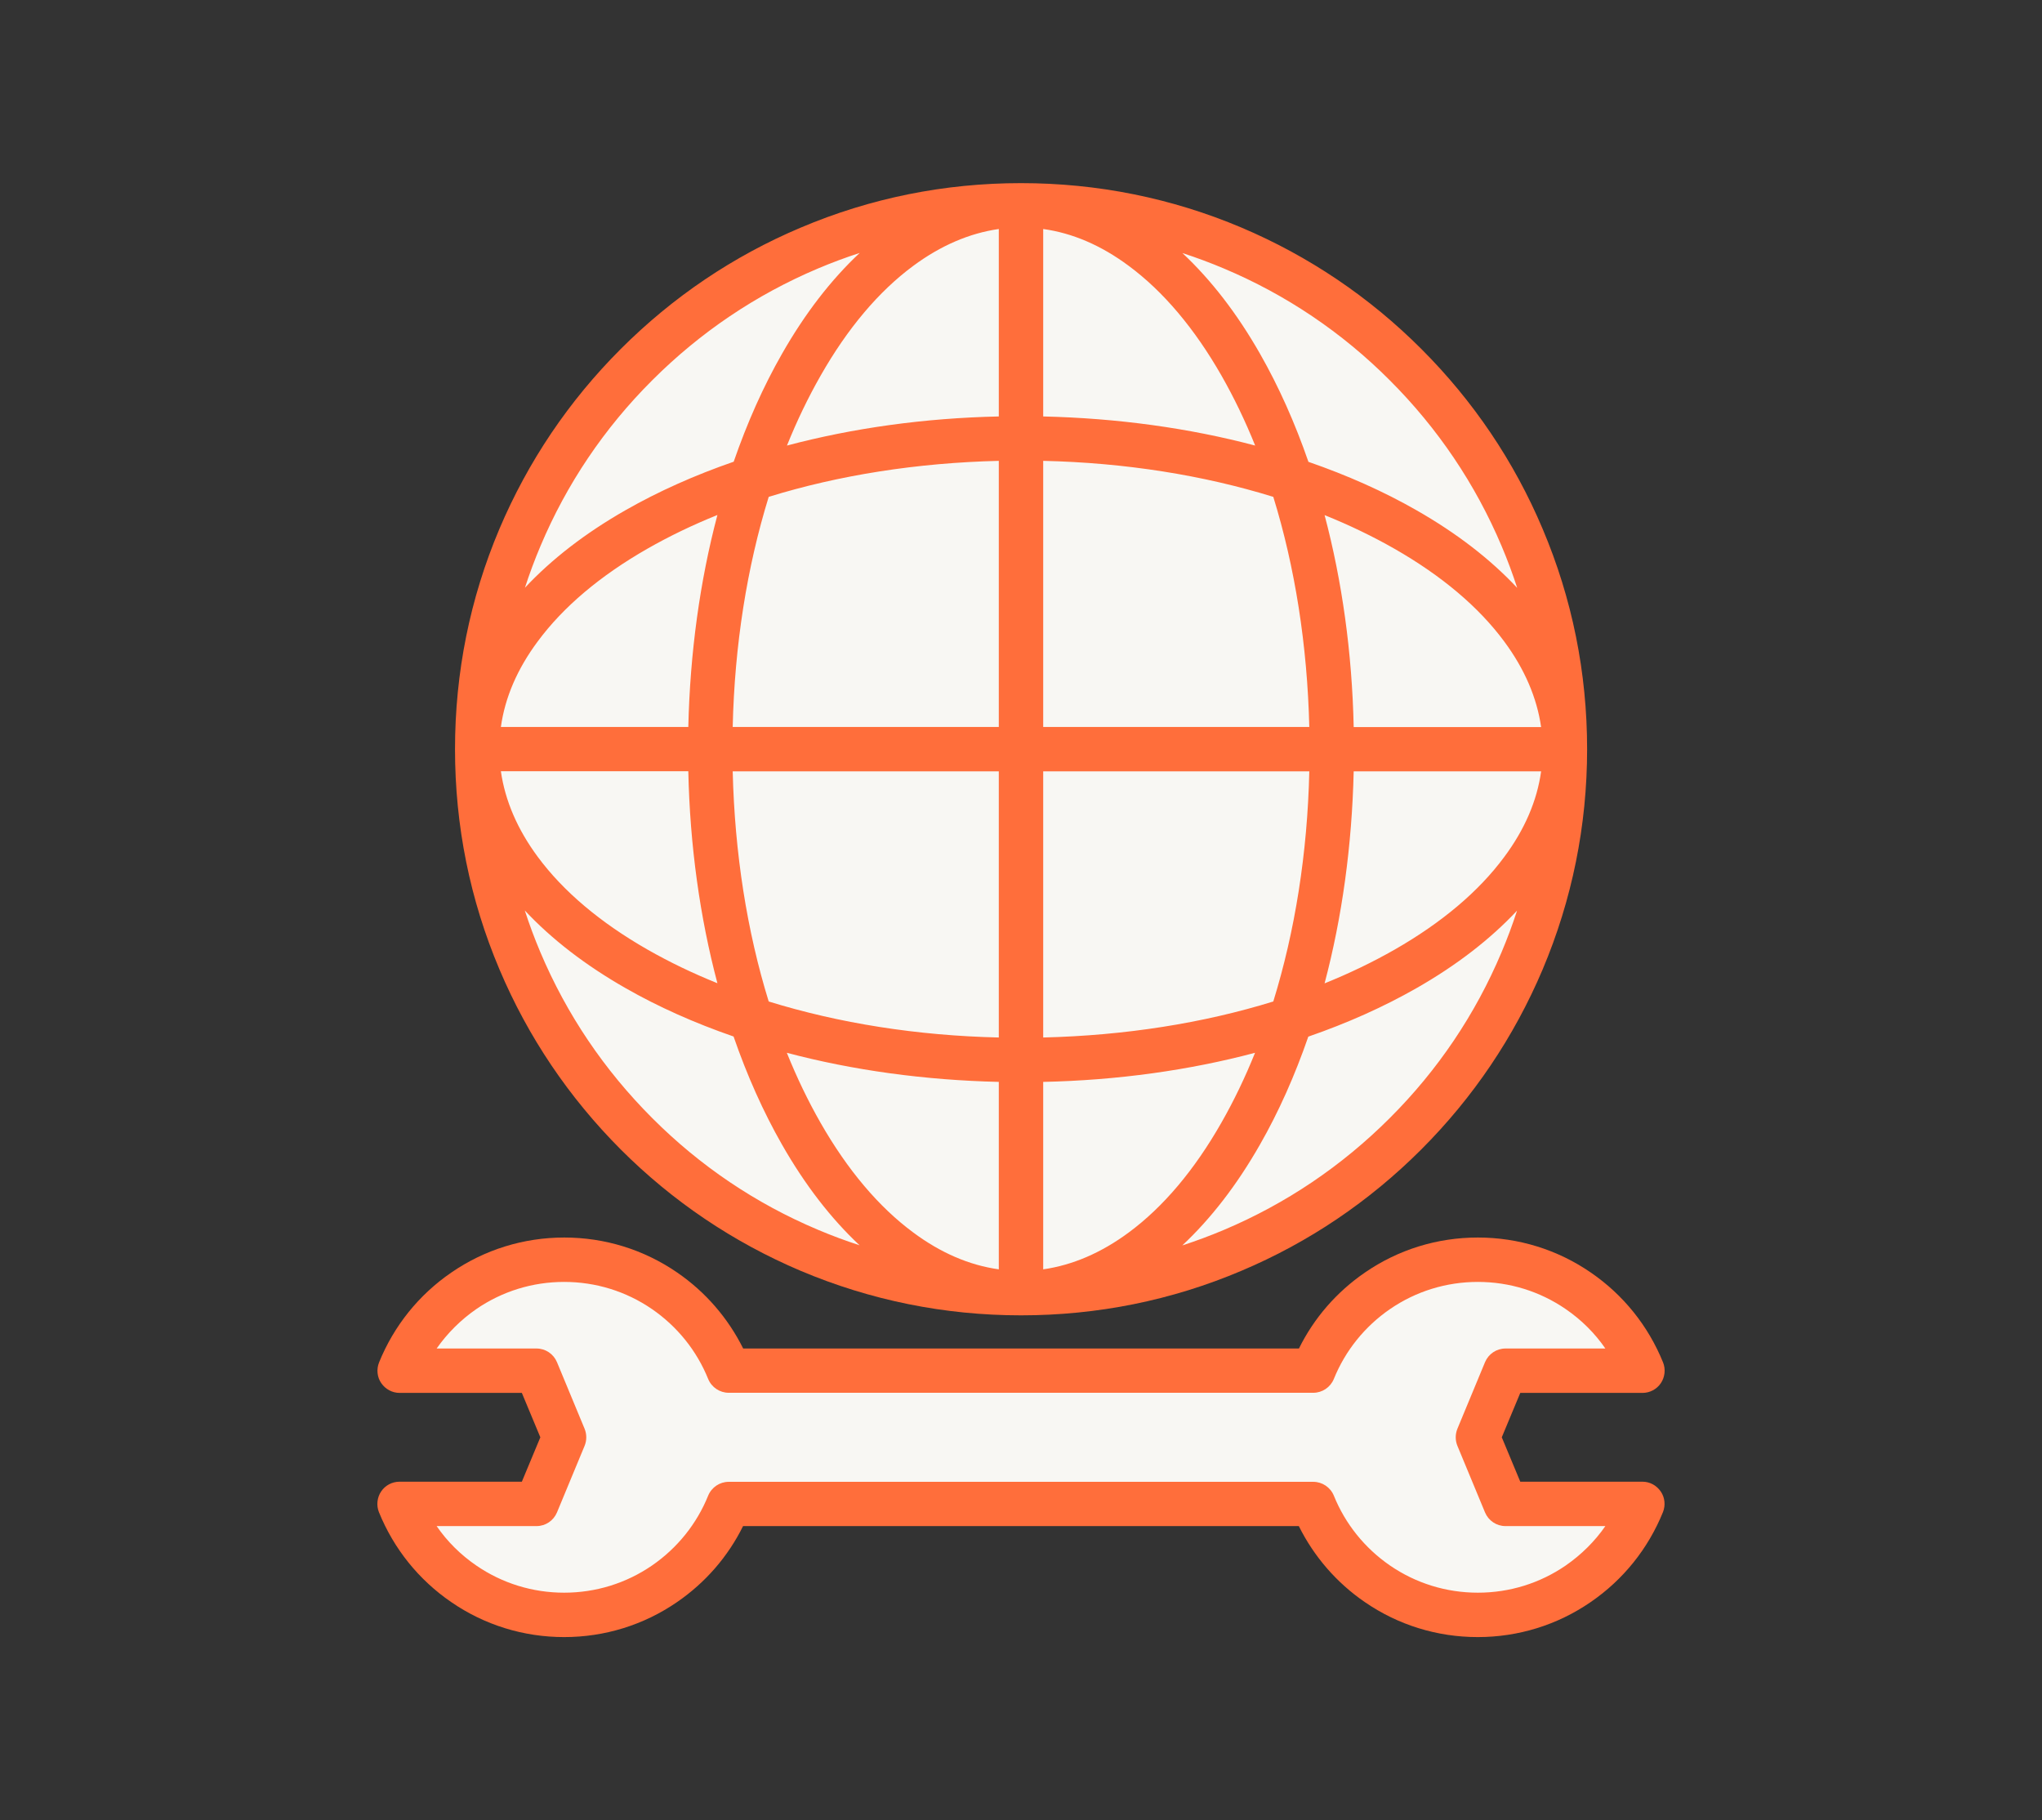
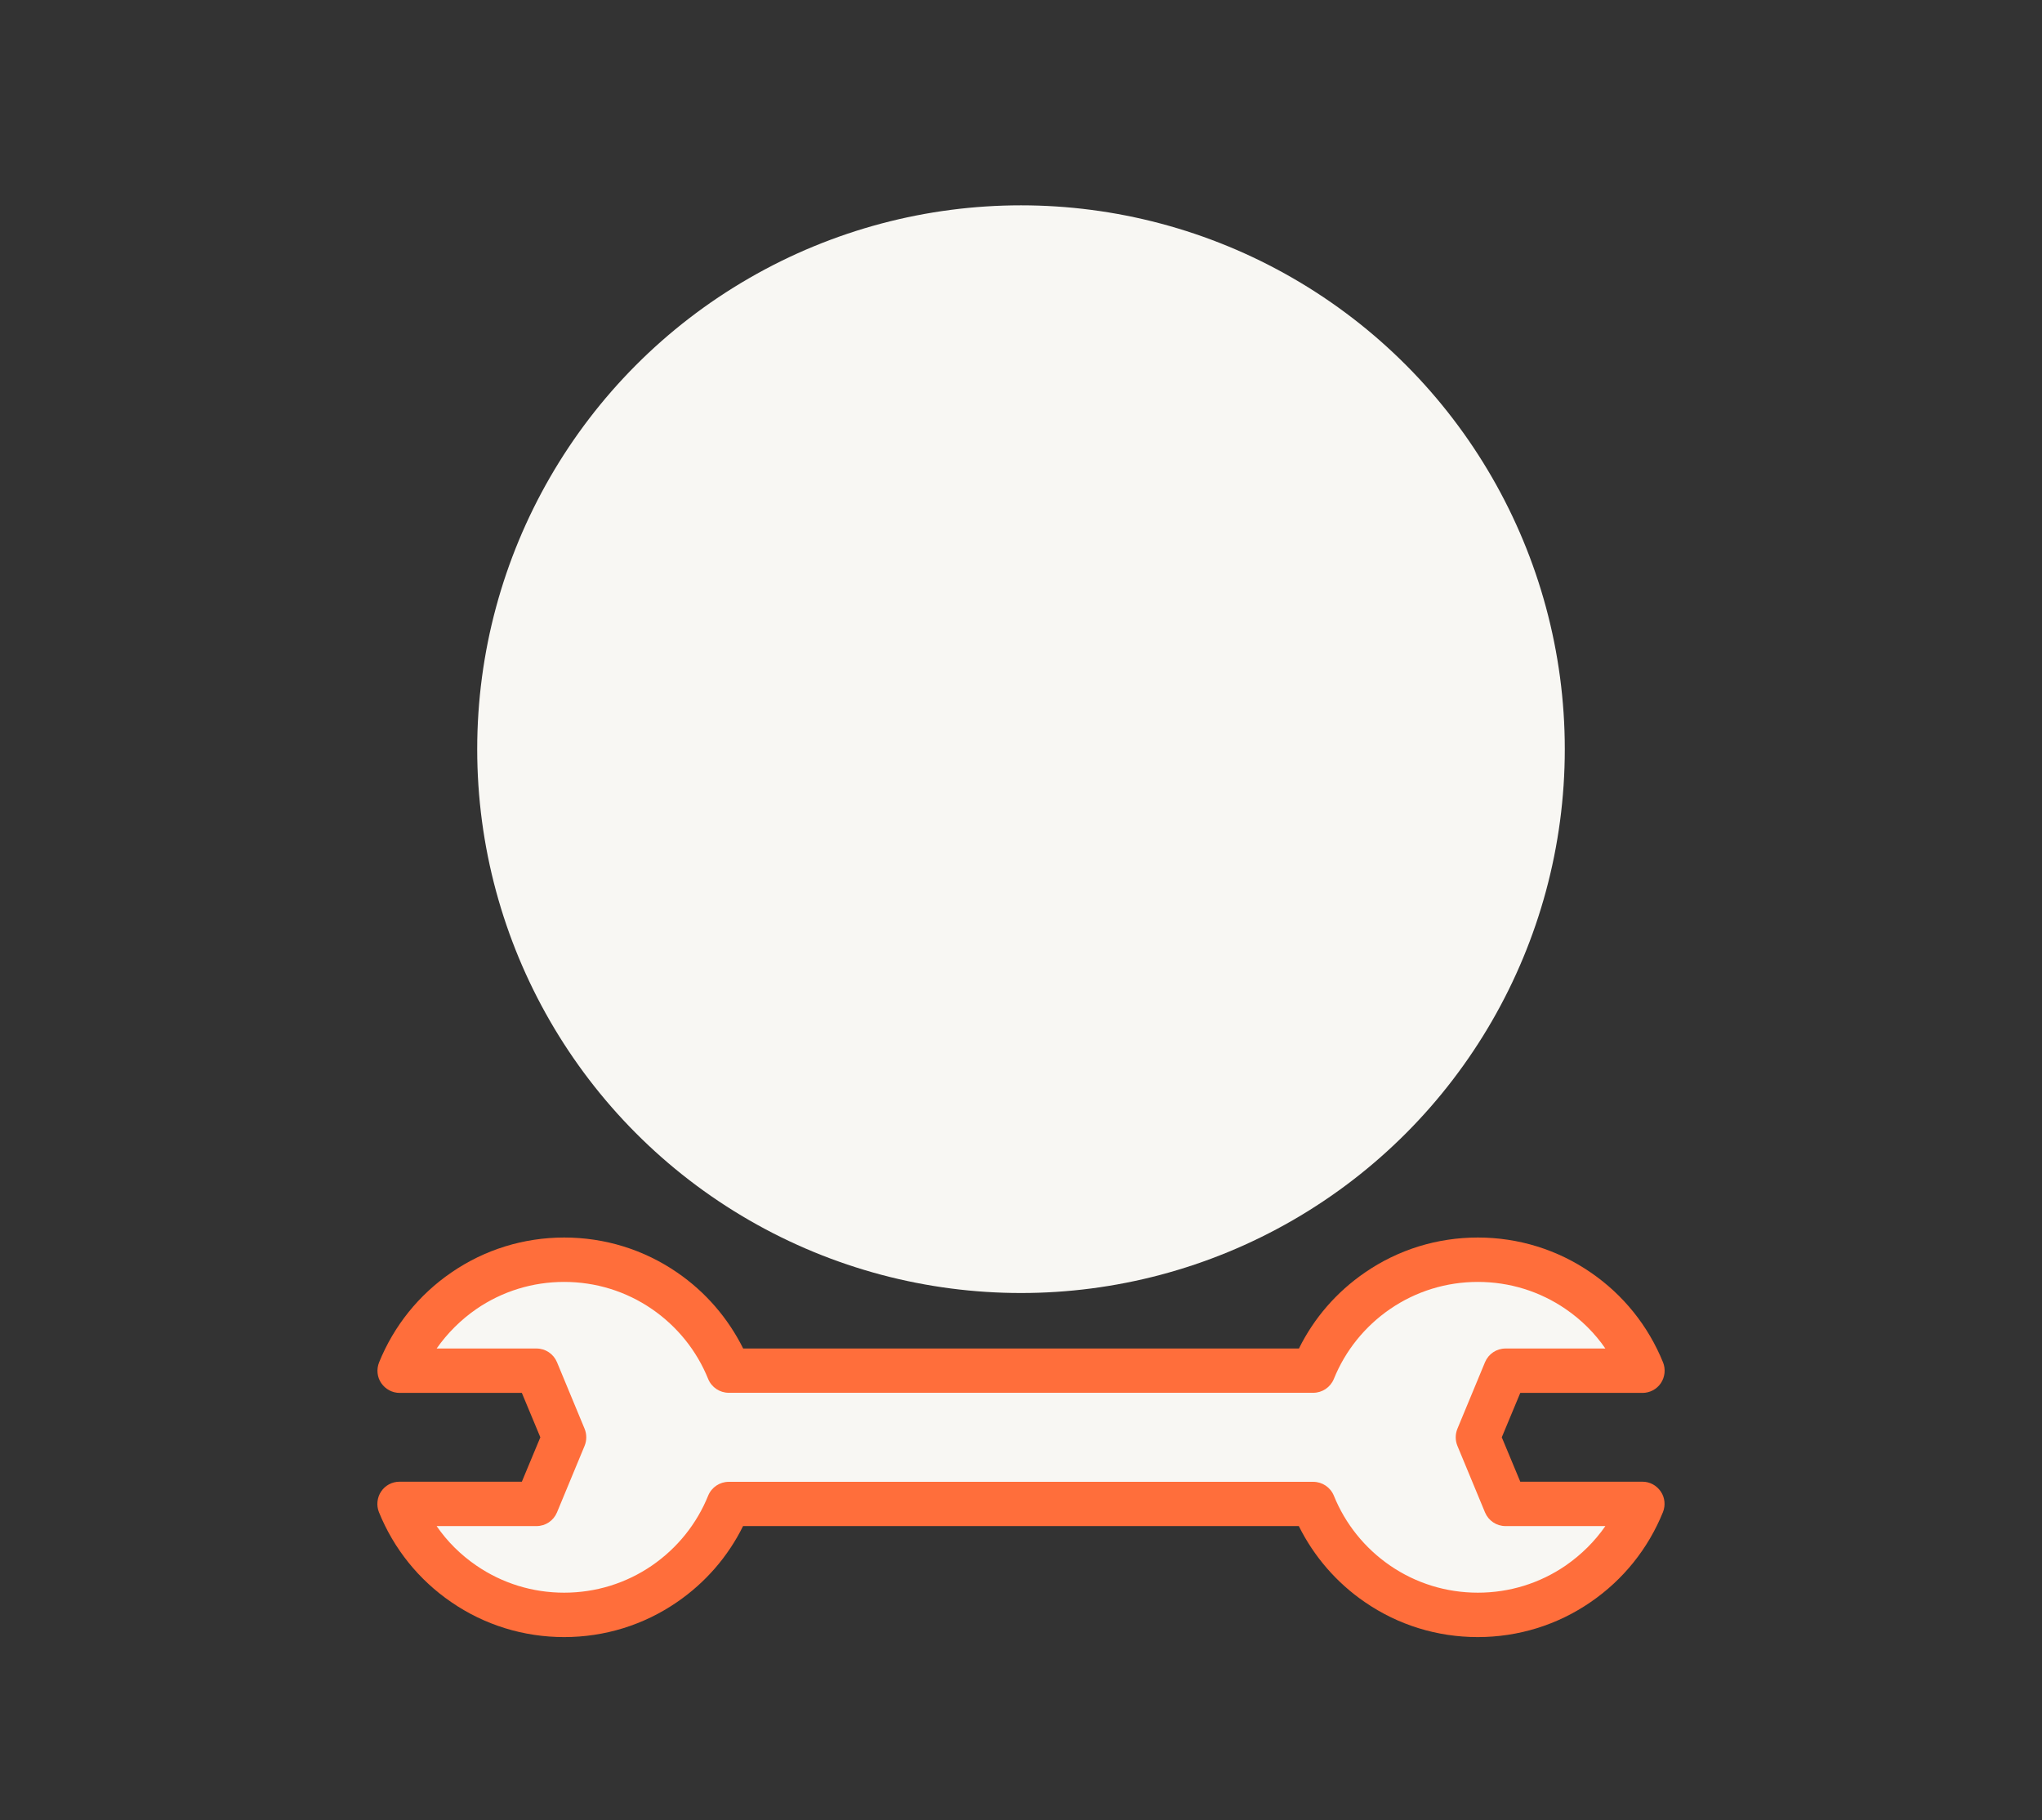
<svg xmlns="http://www.w3.org/2000/svg" x="0px" y="0px" viewBox="0 0 1656 1476" style="enable-background:new 0 0 1656 1476;" xml:space="preserve">
  <rect x="0" y="0" width="1656" height="1476" fill="#333333" stroke="none" />
  <style type="text/css"> .st0{display:none;} .st1{display:inline;opacity:0.2;} .st2{display:inline;opacity:0.2;fill:#F2E500;} .st3{display:inline;} .st4{opacity:0.2;} .st5{fill:#F8F7F3;} .st6{fill:none;stroke:#EC6E43;stroke-width:36;stroke-linecap:round;stroke-linejoin:round;stroke-miterlimit:10;} .st7{fill:#FFFFFF;} .st8{fill:#EC6E43;} .st9{fill:#FF6E3B;} .st10{fill:none;stroke:#F8F7F3;stroke-width:60;stroke-miterlimit:10;} .st11{fill:none;stroke:#000000;stroke-width:0.5;stroke-linecap:round;stroke-linejoin:round;stroke-miterlimit:10;} </style>
  <g id="REF" class="st0"> </g>
  <g id="Lager_1">
    <g>
      <g>
        <circle class="st5" cx="828" cy="607.5" r="441" />
      </g>
      <path class="st5" d="M1198.5,1165.5l22.4-54H1332c-21.4-52.8-73.1-90-133.5-90c-60.4,0-112.2,37.2-133.5,90H591 c-21.4-52.8-73.1-90-133.5-90c-60.4,0-112.2,37.2-133.5,90h111.1l22.4,54l-22.4,54H324c21.4,52.8,73.1,90,133.5,90 c60.4,0,112.2-37.2,133.5-90H1065c21.4,52.8,73.1,90,133.5,90c60.4,0,112.2-37.2,133.5-90h-111.1L1198.5,1165.5z" />
    </g>
    <rect x="-270" y="-3474" class="st10" width="2223" height="6831" />
  </g>
  <g id="Grid"> </g>
  <g id="Final">
    <g>
-       <path class="st9" d="M503.4,932.1c42.1,42.1,91.2,75.2,145.9,98.4c56.6,23.9,116.7,36.1,178.7,36.1s122.1-12.1,178.7-36.1 c54.7-23.1,103.7-56.2,145.9-98.4c42.1-42.1,75.2-91.2,98.4-145.9c23.9-56.6,36.1-116.7,36.1-178.7s-12.1-122.1-36.1-178.7 c-23.1-54.7-56.2-103.7-98.4-145.9c-42.1-42.1-91.2-75.2-145.9-98.4C950.1,160.6,890,148.5,828,148.5s-122.1,12.1-178.7,36.1 c-54.7,23.1-103.7,56.2-145.9,98.4c-42.1,42.1-75.2,91.2-98.4,145.9C381.1,485.4,369,545.5,369,607.5s12.1,122.1,36.1,178.7 C428.2,840.8,461.3,889.9,503.4,932.1z M528.9,906.6c-38.9-38.9-69.4-84.1-90.7-134.5c-4.7-11.1-8.9-22.4-12.6-33.8 c21.7,23.2,49,44.3,81.6,62.9c26.7,15.3,56.2,28.4,87.7,39.3c10.9,31.5,24,60.9,39.3,87.7c18.6,32.6,39.7,59.9,62.9,81.6 c-11.4-3.7-22.7-7.9-33.8-12.6C613,976,567.7,945.5,528.9,906.6z M558.2,625.5c1.3,60.2,9.4,118.3,23.6,171.8 c-20.1-8.1-39-17.2-56.7-27.3c-38.3-21.9-68.3-47.2-89-75.2c-16.5-22.3-26.5-45.6-29.9-69.4H558.2z M594.2,625.5H810v215.8 c-66.3-1.5-129.7-11.6-186.6-29.2C605.8,755.2,595.8,691.8,594.2,625.5z M810,877.3v152c-23.8-3.3-47.1-13.3-69.4-29.9 c-28-20.7-53.3-50.7-75.2-89c-10.1-17.7-19.2-36.6-27.3-56.7C691.7,867.9,749.8,875.9,810,877.3z M915.4,999.4 c-22.3,16.5-45.6,26.5-69.4,29.9v-152c60.2-1.3,118.3-9.4,171.8-23.6c-8.1,20.1-17.2,39-27.3,56.7 C968.7,948.7,943.4,978.7,915.4,999.4z M846,841.3V625.5h215.8c-1.5,66.3-11.6,129.7-29.2,186.6 C975.7,829.7,912.3,839.7,846,841.3z M1097.8,625.5h152c-3.3,23.8-13.3,47.1-29.9,69.4c-20.7,28-50.7,53.3-89,75.2 c-17.7,10.1-36.6,19.2-56.7,27.3C1088.4,743.8,1096.4,685.7,1097.8,625.5z M1097.8,589.5c-1.3-60.2-9.4-118.3-23.6-171.8 c20.1,8.1,39,17.2,56.7,27.3c38.3,21.9,68.3,47.2,89,75.2c16.5,22.3,26.5,45.6,29.9,69.4H1097.8z M1061.8,589.5H846V373.7 c66.3,1.5,129.7,11.6,186.6,29.2C1050.2,459.8,1060.2,523.2,1061.8,589.5z M846,337.7v-152c23.8,3.3,47.1,13.3,69.4,29.9 c28,20.7,53.3,50.7,75.2,89c10.1,17.7,19.2,36.6,27.3,56.7C964.3,347.1,906.2,339.1,846,337.7z M740.6,215.6 c22.3-16.5,45.6-26.5,69.4-29.9v152c-60.2,1.3-118.3,9.4-171.8,23.6c8.1-20.1,17.2-39,27.3-56.7 C687.3,266.3,712.6,236.3,740.6,215.6z M810,373.7v215.8H594.2c1.5-66.3,11.6-129.7,29.2-186.6C680.3,385.3,743.7,375.3,810,373.7 z M558.2,589.5h-152c3.3-23.8,13.3-47.1,29.9-69.4c20.7-28,50.7-53.3,89-75.2c17.7-10.1,36.6-19.2,56.7-27.3 C567.6,471.2,559.6,529.3,558.2,589.5z M1127.1,906.6c-38.9,38.9-84.1,69.4-134.5,90.7c-11.1,4.7-22.4,8.9-33.8,12.6 c23.2-21.7,44.3-49,62.9-81.6c15.3-26.7,28.4-56.2,39.3-87.7c31.5-10.9,60.9-24,87.7-39.3c32.6-18.6,59.9-39.7,81.6-62.9 c-3.7,11.4-7.9,22.7-12.6,33.8C1196.5,822.5,1166,867.8,1127.1,906.6z M1127.1,308.4c38.9,38.9,69.4,84.1,90.7,134.5 c4.7,11.1,8.9,22.4,12.6,33.8c-21.7-23.2-49-44.3-81.6-62.9c-26.7-15.3-56.2-28.4-87.7-39.3c-10.9-31.5-24-60.9-39.3-87.7 c-18.6-32.6-39.7-59.9-62.9-81.6c11.4,3.7,22.7,7.9,33.8,12.6C1043,239,1088.3,269.5,1127.1,308.4z M528.9,308.4 c38.9-38.9,84.1-69.4,134.5-90.7c11.1-4.7,22.4-8.9,33.8-12.6c-23.2,21.7-44.3,49-62.9,81.6c-15.3,26.7-28.4,56.2-39.3,87.7 c-31.5,10.9-60.9,24-87.7,39.3c-32.6,18.6-59.9,39.7-81.6,62.9c3.7-11.4,7.9-22.7,12.6-33.8C459.5,392.5,490,347.2,528.9,308.4z" />
      <path class="st9" d="M1332,1201.5h-99.1l-15-36l15-36h99.1c6,0,11.6-3,14.9-7.9s4-11.3,1.8-16.8c-12-29.6-32.2-54.8-58.6-72.9 c-27-18.6-58.7-28.4-91.6-28.4s-64.6,9.8-91.6,28.4c-23,15.8-41.3,36.9-53.5,61.6H602.7c-12.3-24.7-30.6-45.9-53.5-61.6 c-27-18.6-58.7-28.4-91.6-28.4s-64.6,9.8-91.6,28.4c-26.4,18.1-46.6,43.3-58.6,72.9c-2.2,5.5-1.6,11.9,1.8,16.8s8.9,7.9,14.9,7.9 h99.1l15,36l-15,36H324c-6,0-11.6,3-14.9,7.9s-4,11.3-1.8,16.8c12,29.6,32.2,54.8,58.6,72.9c27,18.6,58.7,28.4,91.6,28.4 s64.6-9.8,91.6-28.4c23-15.8,41.3-36.9,53.5-61.6h450.7c12.3,24.7,30.6,45.9,53.5,61.6c27,18.6,58.7,28.4,91.6,28.4 s64.6-9.8,91.6-28.4c26.4-18.1,46.6-43.3,58.6-72.9c2.2-5.5,1.6-11.9-1.8-16.8S1338,1201.5,1332,1201.5z M1269.7,1269.5 c-21,14.4-45.6,22-71.2,22s-50.2-7.6-71.2-22c-20.5-14.1-36.3-33.7-45.6-56.7c-2.8-6.8-9.4-11.2-16.7-11.2H591 c-7.3,0-13.9,4.4-16.7,11.2c-9.3,23-25.1,42.6-45.6,56.7c-21,14.4-45.6,22-71.2,22s-50.2-7.6-71.2-22c-12.7-8.7-23.6-19.5-32.2-32 h81c7.3,0,13.8-4.4,16.6-11.1l22.4-54c1.8-4.4,1.8-9.4,0-13.8l-22.4-54c-2.8-6.7-9.3-11.1-16.6-11.1h-81 c8.7-12.4,19.5-23.2,32.2-32c21-14.4,45.6-22,71.2-22s50.2,7.6,71.2,22c20.5,14.1,36.3,33.7,45.6,56.7c2.8,6.8,9.4,11.2,16.7,11.2 H1065c7.3,0,13.9-4.4,16.7-11.2c9.3-23,25.1-42.6,45.6-56.7c21-14.4,45.6-22,71.2-22s50.2,7.6,71.2,22c12.7,8.7,23.6,19.5,32.2,32 h-81c-7.3,0-13.8,4.4-16.6,11.1l-22.4,54c-1.8,4.4-1.8,9.4,0,13.8l22.4,54c2.8,6.7,9.3,11.1,16.6,11.1h81 C1293.3,1249.9,1282.4,1260.7,1269.7,1269.5z" />
    </g>
  </g>
</svg>